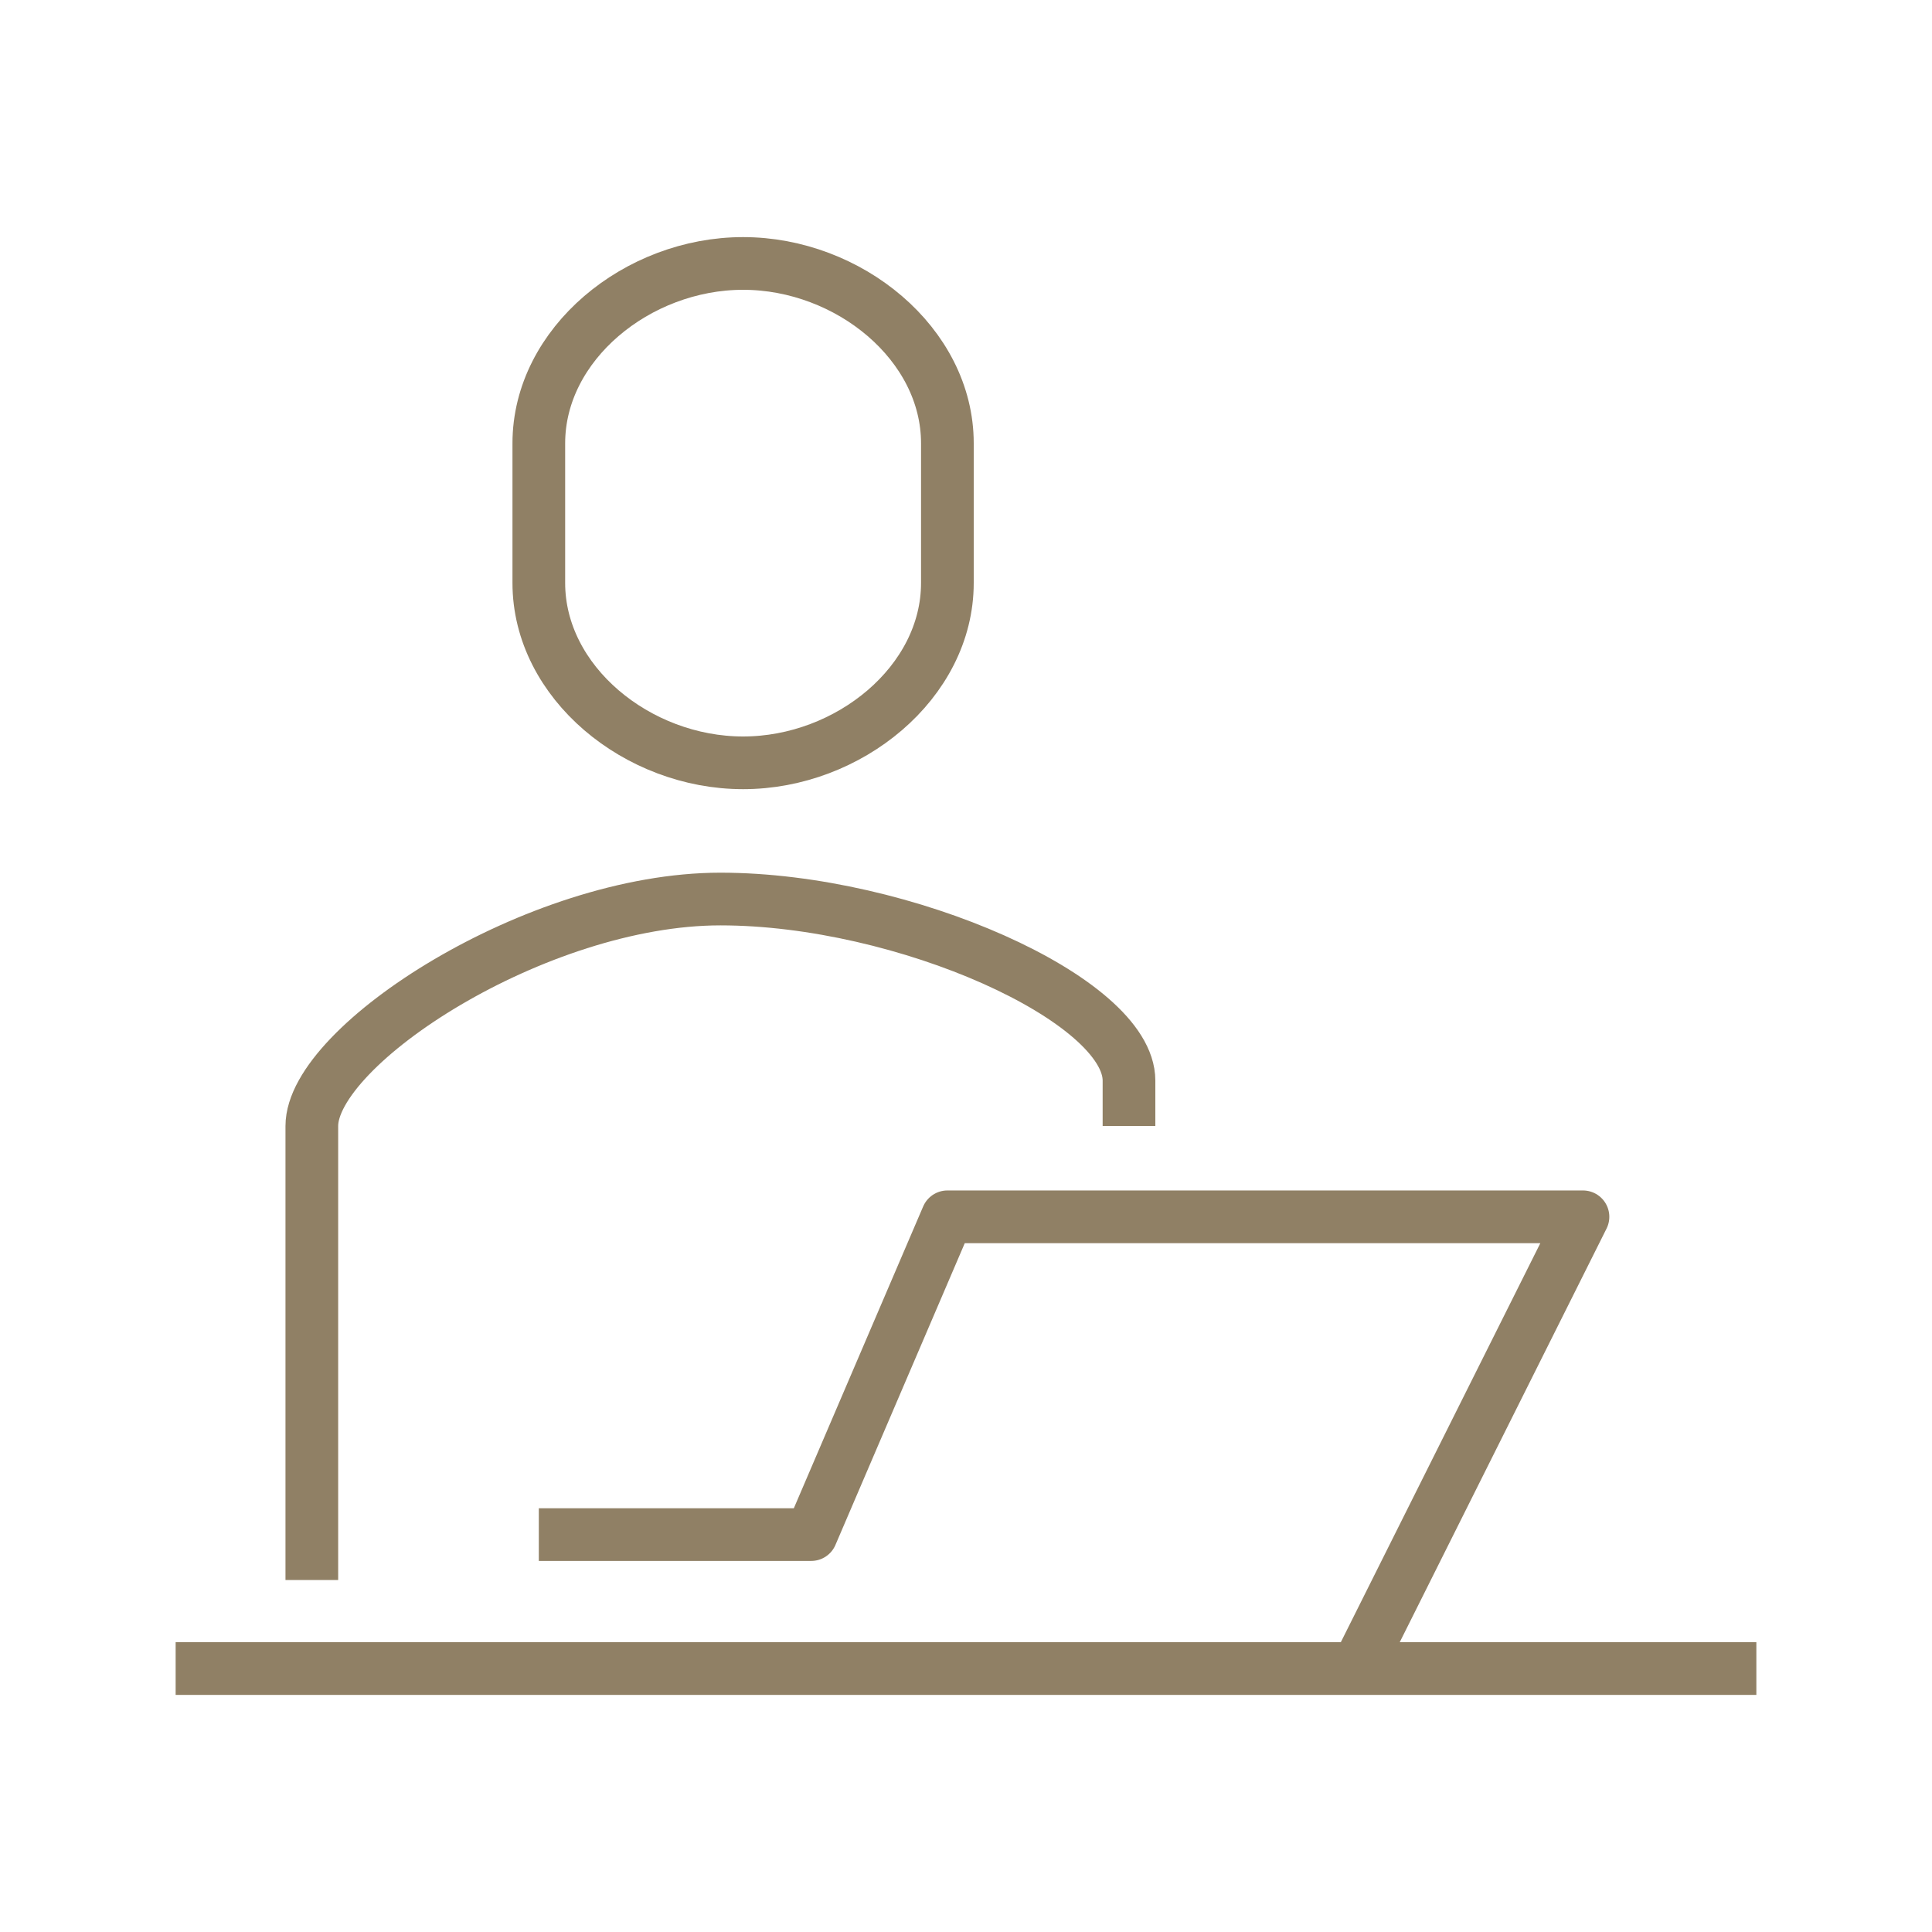
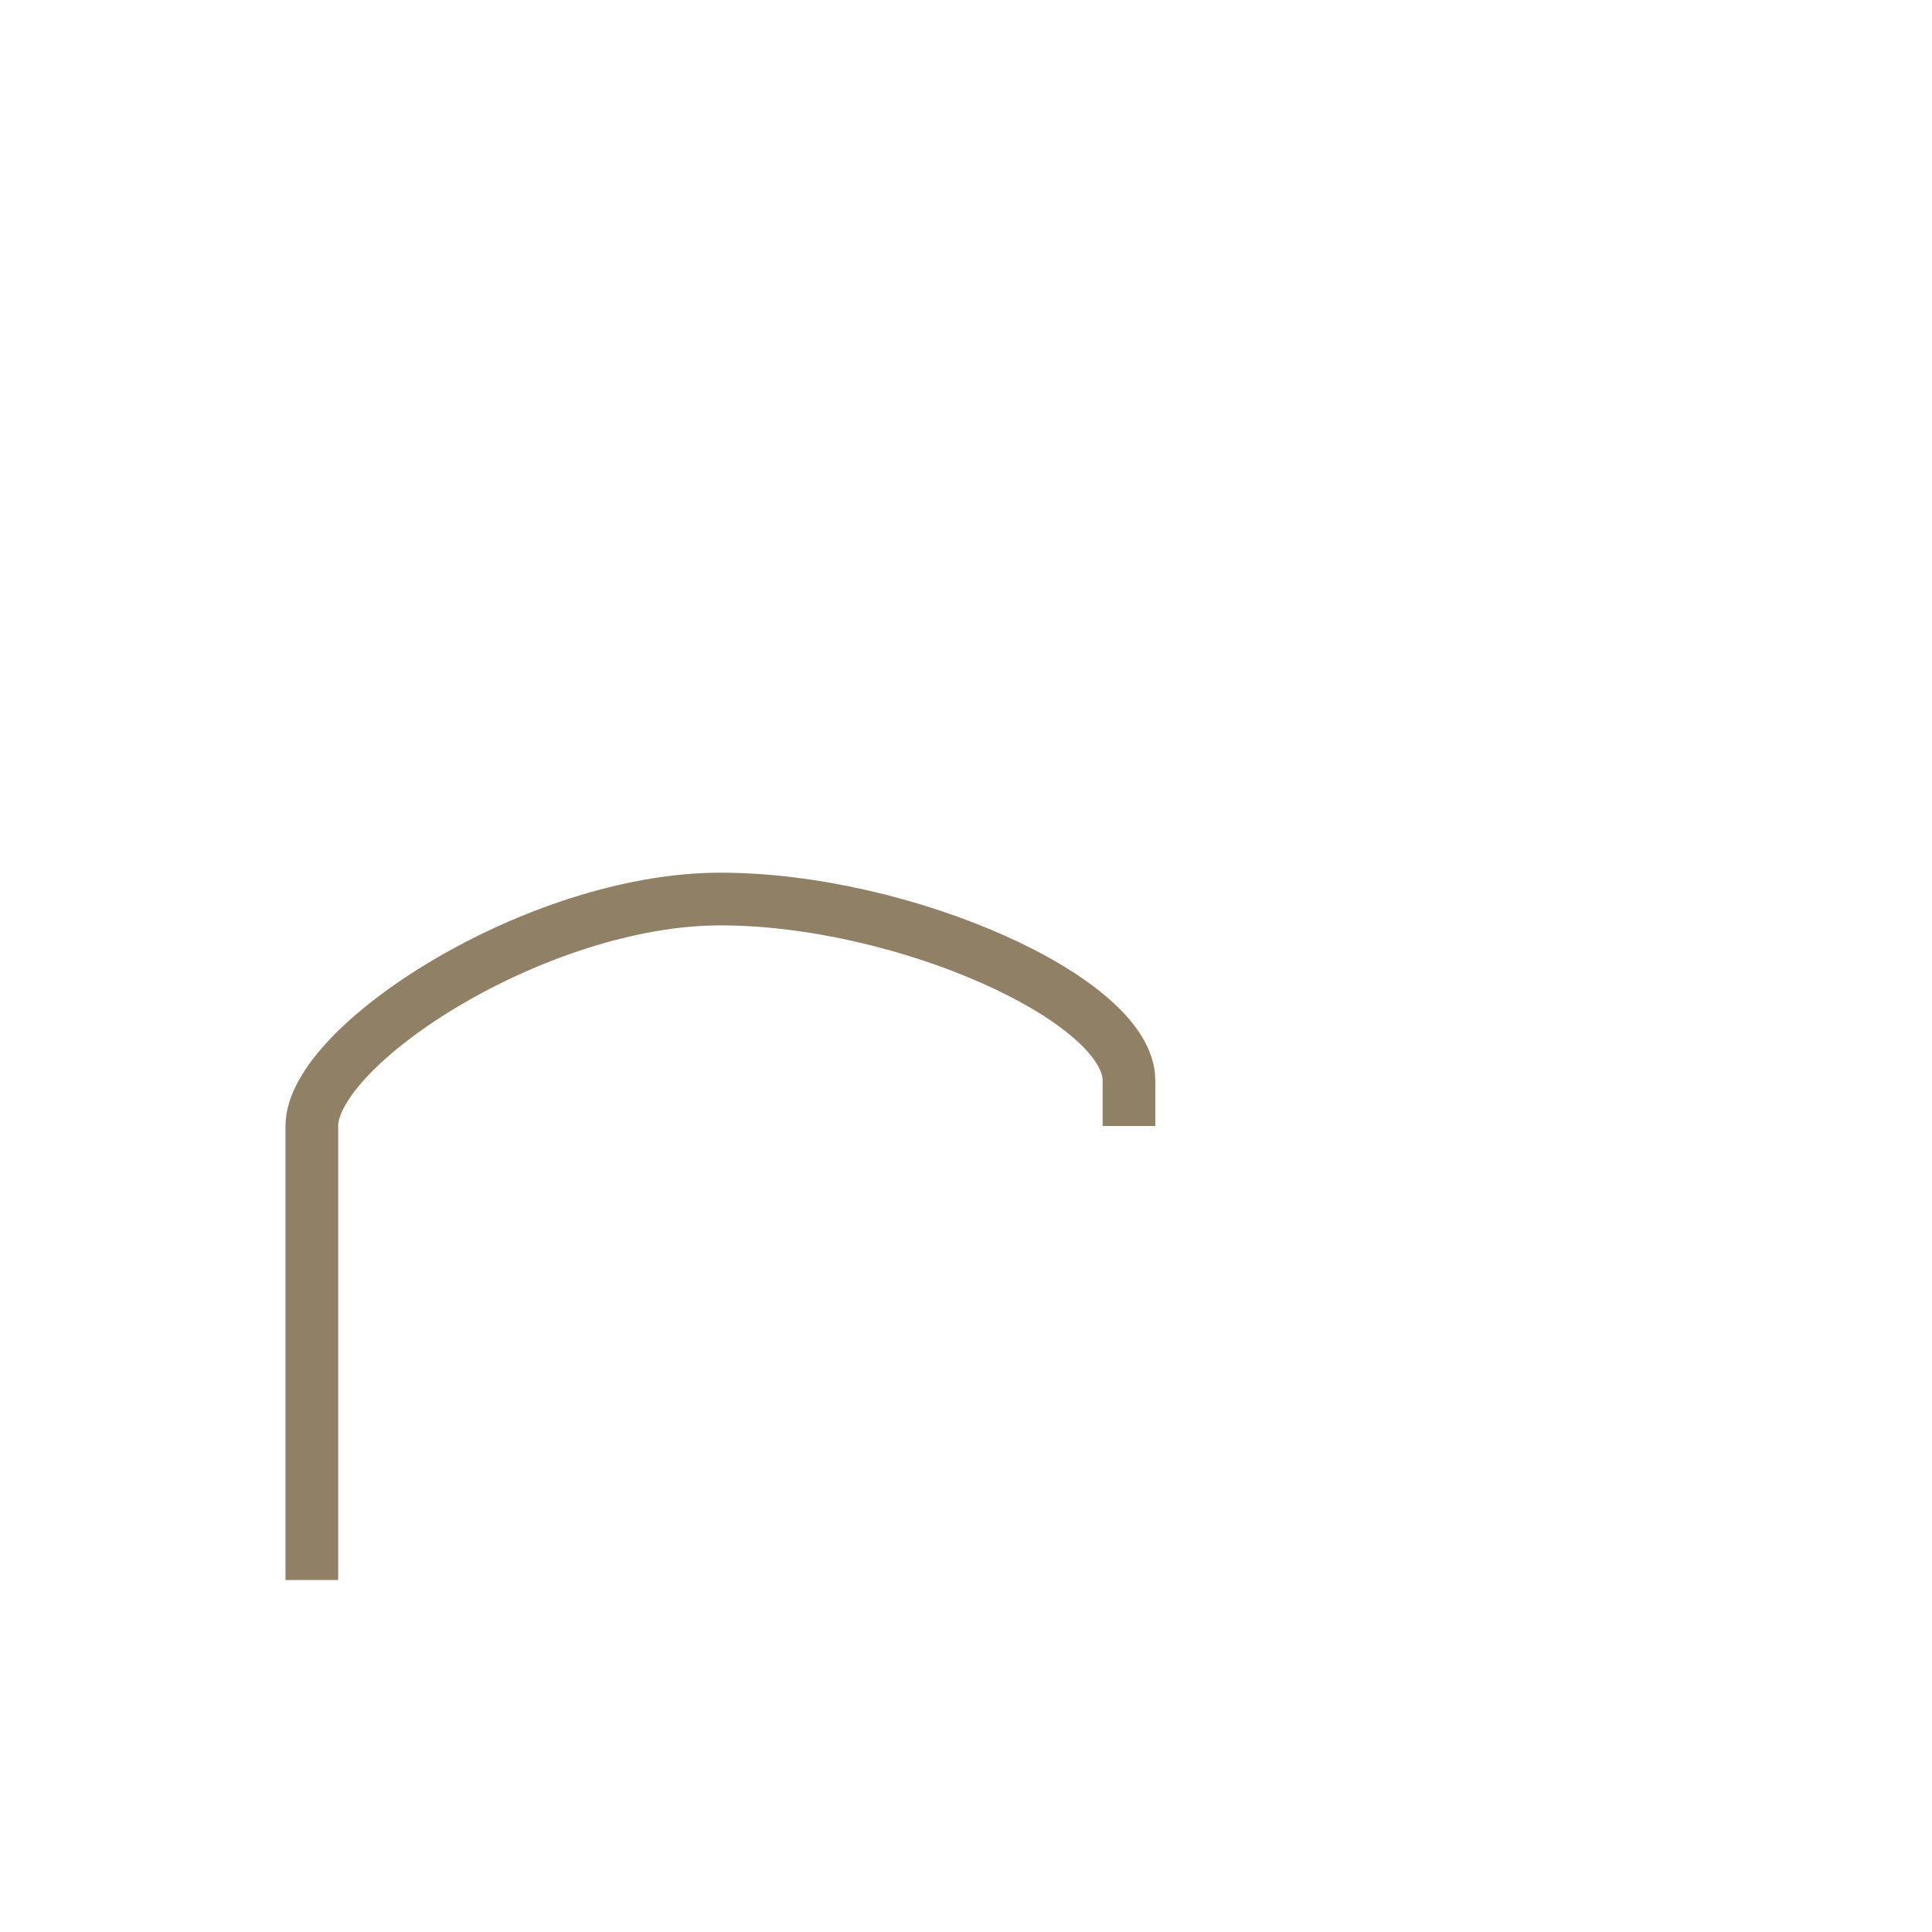
<svg xmlns="http://www.w3.org/2000/svg" width="110" height="110" viewBox="0 0 110 110">
  <g transform="translate(-338 -1901)">
    <g transform="translate(-20 1854)">
      <path d="M417.526,88.924V86.339c0-4.6-12.8-10.339-23.263-10.339S371,84.328,371,88.924v25.848" transform="translate(4.754 22.187)" fill="none" stroke="#908065" stroke-miterlimit="10" stroke-width="3" />
-       <path d="M387.631,62C381.617,62,376,66.583,376,72.238v7.956c0,5.655,5.617,10.238,11.631,10.238s11.631-4.583,11.631-10.238V72.238C399.263,66.583,393.646,62,387.631,62Z" transform="translate(12.678)" fill="none" stroke="#908065" stroke-miterlimit="10" stroke-width="3" />
-       <path d="M422.526,108.848,435.45,83H399.263l-7.754,18.093H376" transform="translate(12.678 33.28)" fill="none" stroke="#908065" stroke-linejoin="round" stroke-width="3" />
-       <line x2="90" transform="translate(368 142)" fill="none" stroke="#908065" stroke-linejoin="round" stroke-width="3" />
    </g>
-     <rect width="110" height="110" transform="translate(338 1901)" fill="none" />
  </g>
</svg>